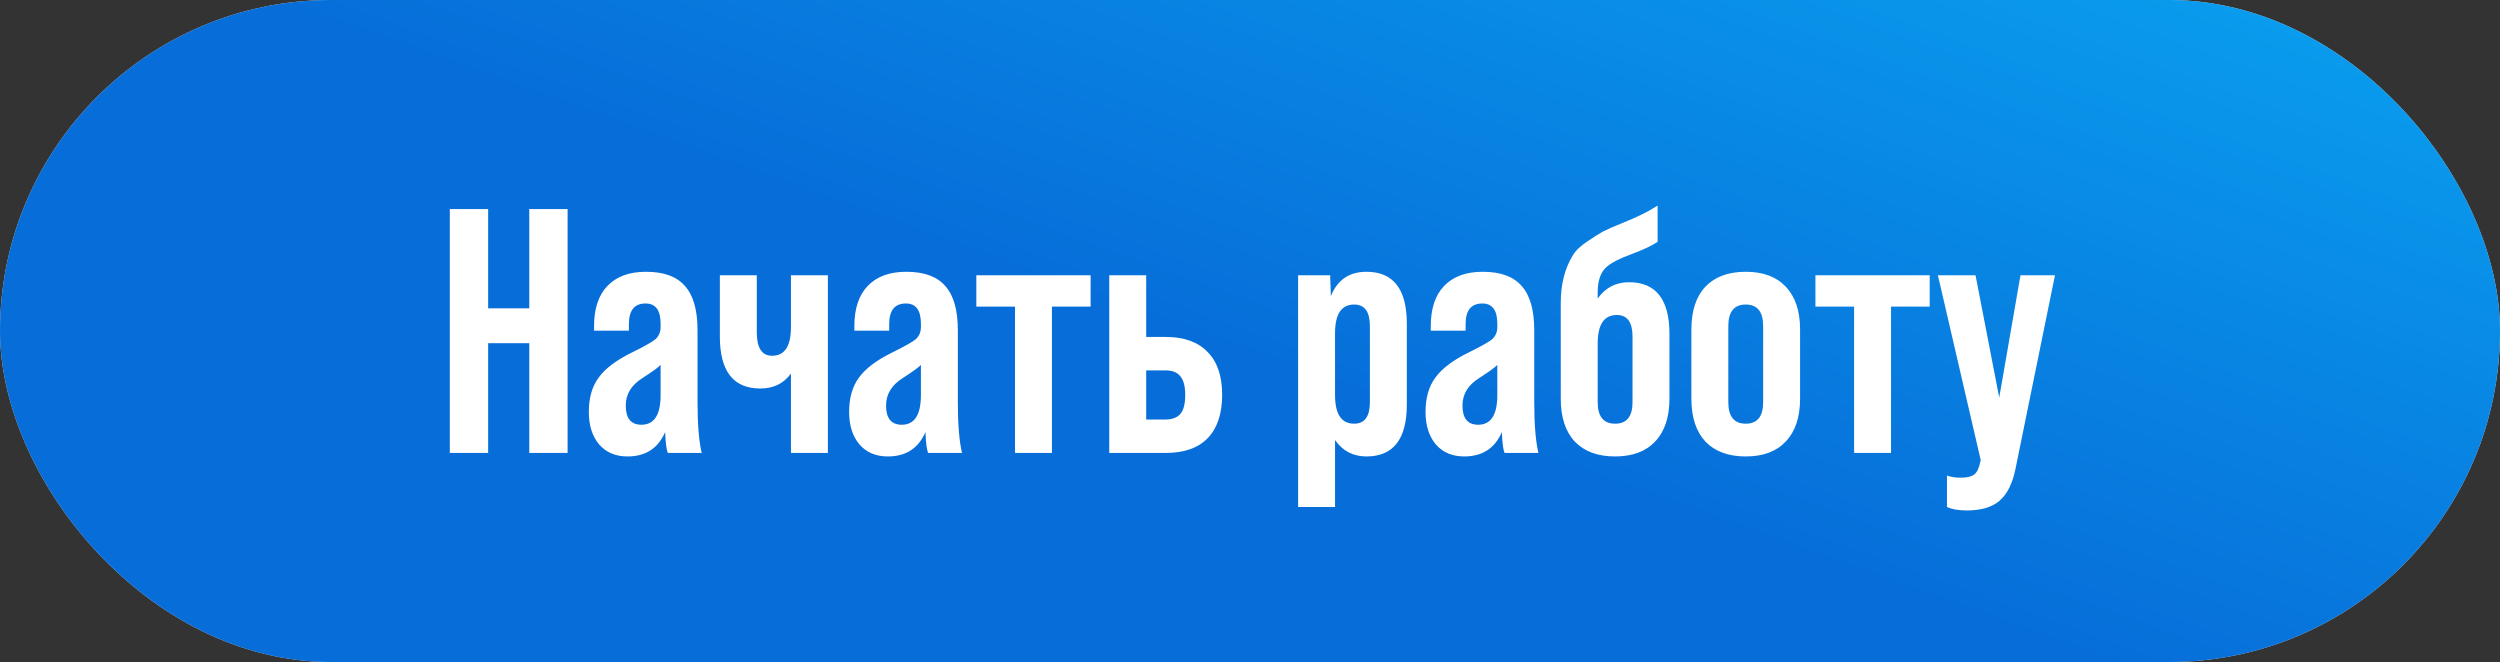
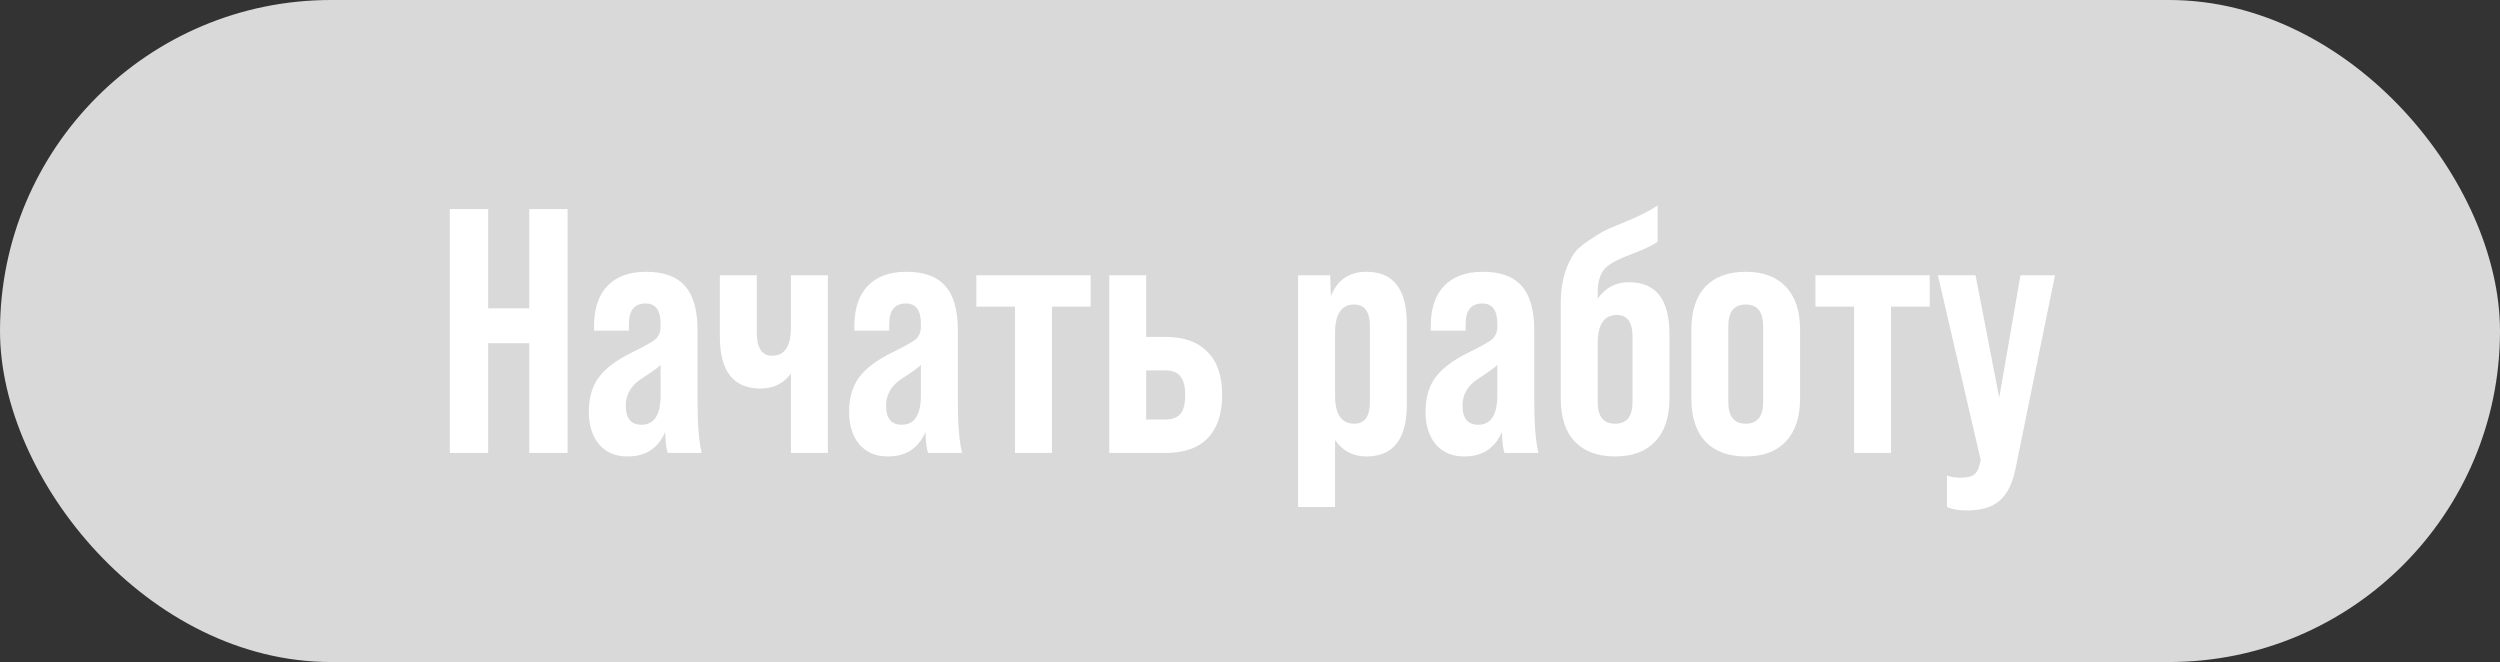
<svg xmlns="http://www.w3.org/2000/svg" width="287" height="76" viewBox="0 0 287 76" fill="none">
  <rect x="0" y="0" width="287" height="76" fill="#333333" stroke="none" />
  <rect width="287" height="76" rx="38" fill="#D9D9D9" />
-   <rect width="287" height="76" rx="38" fill="url(#paint0_linear_430_56)" />
-   <path d="M56.04 52H51.64V24H56.04V35.4H60.76V24H65.16V52H60.76V39.4H56.04V52ZM80.557 52H76.677C76.517 51.68 76.41 50.88 76.357 49.6C75.557 51.467 74.117 52.4 72.037 52.4C70.677 52.4 69.597 51.947 68.797 51.04C67.997 50.107 67.597 48.853 67.597 47.28C67.597 45.68 67.97 44.373 68.717 43.36C69.463 42.32 70.73 41.36 72.517 40.48C73.984 39.76 74.903 39.24 75.277 38.92C75.65 38.547 75.837 38.093 75.837 37.56V37.16C75.837 35.613 75.263 34.84 74.117 34.84C72.837 34.84 72.197 35.627 72.197 37.2V37.96H68.197V37.44C68.197 35.44 68.704 33.907 69.717 32.84C70.757 31.747 72.237 31.2 74.157 31.2C76.21 31.2 77.704 31.747 78.637 32.84C79.597 33.907 80.077 35.6 80.077 37.92V46.12C80.077 48.707 80.237 50.667 80.557 52ZM73.637 48.76C75.103 48.76 75.837 47.627 75.837 45.36V41.88C75.65 42.12 74.957 42.627 73.757 43.4C72.477 44.2 71.837 45.253 71.837 46.56C71.837 48.027 72.437 48.76 73.637 48.76ZM90.8 37.56V31.6H95.04V52H90.8V42.88C89.973 44.027 88.8 44.6 87.28 44.6C84.186 44.6 82.64 42.613 82.64 38.64V31.6H86.88V38.16C86.88 39.947 87.466 40.84 88.64 40.84C90.08 40.84 90.8 39.747 90.8 37.56ZM110.44 52H106.56C106.4 51.68 106.293 50.88 106.24 49.6C105.44 51.467 104 52.4 101.92 52.4C100.56 52.4 99.48 51.947 98.68 51.04C97.88 50.107 97.48 48.853 97.48 47.28C97.48 45.68 97.853 44.373 98.6 43.36C99.346 42.32 100.613 41.36 102.4 40.48C103.866 39.76 104.786 39.24 105.16 38.92C105.533 38.547 105.72 38.093 105.72 37.56V37.16C105.72 35.613 105.146 34.84 104 34.84C102.72 34.84 102.08 35.627 102.08 37.2V37.96H98.08V37.44C98.08 35.44 98.586 33.907 99.6 32.84C100.64 31.747 102.12 31.2 104.04 31.2C106.093 31.2 107.586 31.747 108.52 32.84C109.48 33.907 109.96 35.6 109.96 37.92V46.12C109.96 48.707 110.12 50.667 110.44 52ZM103.52 48.76C104.986 48.76 105.72 47.627 105.72 45.36V41.88C105.533 42.12 104.84 42.627 103.64 43.4C102.36 44.2 101.72 45.253 101.72 46.56C101.72 48.027 102.32 48.76 103.52 48.76ZM120.763 52H116.523V35.2H112.083V31.6H125.203V35.2H120.763V52ZM127.343 52V31.6H131.583V38.68H133.783C135.916 38.68 137.53 39.253 138.623 40.4C139.743 41.52 140.303 43.16 140.303 45.32C140.303 47.48 139.756 49.133 138.663 50.28C137.57 51.427 135.943 52 133.783 52H127.343ZM133.783 42.52H131.583V48.16H133.783C134.556 48.16 135.13 47.947 135.503 47.52C135.876 47.093 136.063 46.36 136.063 45.32C136.063 44.36 135.876 43.653 135.503 43.2C135.156 42.747 134.583 42.52 133.783 42.52ZM156.863 31.2C159.956 31.2 161.503 33.187 161.503 37.16V46.44C161.503 50.413 159.956 52.4 156.863 52.4C155.343 52.4 154.143 51.773 153.263 50.52V58.2H149.023V31.6H152.703L152.783 34C153.529 32.133 154.889 31.2 156.863 31.2ZM157.263 46.16V37.44C157.263 35.787 156.663 34.96 155.463 34.96C153.996 34.96 153.263 36.053 153.263 38.24V45.36C153.263 47.547 153.996 48.64 155.463 48.64C156.663 48.64 157.263 47.813 157.263 46.16ZM176.612 52H172.732C172.572 51.68 172.465 50.88 172.412 49.6C171.612 51.467 170.172 52.4 168.092 52.4C166.732 52.4 165.652 51.947 164.852 51.04C164.052 50.107 163.652 48.853 163.652 47.28C163.652 45.68 164.025 44.373 164.772 43.36C165.518 42.32 166.785 41.36 168.572 40.48C170.038 39.76 170.958 39.24 171.332 38.92C171.705 38.547 171.892 38.093 171.892 37.56V37.16C171.892 35.613 171.318 34.84 170.172 34.84C168.892 34.84 168.252 35.627 168.252 37.2V37.96H164.252V37.44C164.252 35.44 164.758 33.907 165.772 32.84C166.812 31.747 168.292 31.2 170.212 31.2C172.265 31.2 173.758 31.747 174.692 32.84C175.652 33.907 176.132 35.6 176.132 37.92V46.12C176.132 48.707 176.292 50.667 176.612 52ZM169.692 48.76C171.158 48.76 171.892 47.627 171.892 45.36V41.88C171.705 42.12 171.012 42.627 169.812 43.4C168.532 44.2 167.892 45.253 167.892 46.56C167.892 48.027 168.492 48.76 169.692 48.76ZM187.014 32.4C190.108 32.4 191.654 34.387 191.654 38.36V45.76C191.654 47.893 191.108 49.533 190.014 50.68C188.948 51.827 187.414 52.4 185.414 52.4C183.414 52.4 181.868 51.827 180.774 50.68C179.708 49.533 179.174 47.893 179.174 45.76V34.76C179.174 32.653 179.628 30.853 180.534 29.36C180.854 28.8 181.414 28.253 182.214 27.72C183.094 27.133 183.708 26.747 184.054 26.56C184.588 26.293 185.321 25.973 186.254 25.6C187.934 24.933 189.281 24.267 190.294 23.6V27.76C189.681 28.187 188.628 28.68 187.134 29.24C185.961 29.667 185.094 30.107 184.534 30.56C183.788 31.147 183.414 32.147 183.414 33.56V34.28C184.294 33.027 185.494 32.4 187.014 32.4ZM187.414 46.16V38.64C187.414 36.987 186.814 36.16 185.614 36.16C184.148 36.16 183.414 37.253 183.414 39.44V46.16C183.414 47.813 184.081 48.64 185.414 48.64C186.748 48.64 187.414 47.813 187.414 46.16ZM194.17 45.76V37.84C194.17 35.707 194.703 34.067 195.77 32.92C196.863 31.773 198.41 31.2 200.41 31.2C202.41 31.2 203.943 31.773 205.01 32.92C206.103 34.067 206.65 35.707 206.65 37.84V45.76C206.65 47.893 206.103 49.533 205.01 50.68C203.943 51.827 202.41 52.4 200.41 52.4C198.41 52.4 196.863 51.827 195.77 50.68C194.703 49.533 194.17 47.893 194.17 45.76ZM202.41 46.16V37.44C202.41 35.787 201.743 34.96 200.41 34.96C199.076 34.96 198.41 35.787 198.41 37.44V46.16C198.41 47.813 199.076 48.64 200.41 48.64C201.743 48.64 202.41 47.813 202.41 46.16ZM217.091 52H212.851V35.2H208.411V31.6H221.531V35.2H217.091V52ZM225.791 58.6C224.831 58.6 224.071 58.467 223.511 58.2V54.6C223.991 54.76 224.511 54.84 225.071 54.84C225.791 54.84 226.311 54.72 226.631 54.48C226.951 54.24 227.178 53.787 227.311 53.12L227.391 52.84L222.471 31.6H226.791L229.511 45.64L231.951 31.6H235.911L231.391 53.76C231.045 55.493 230.431 56.733 229.551 57.48C228.698 58.227 227.445 58.6 225.791 58.6Z" fill="white" />
+   <path d="M56.04 52H51.64V24H56.04V35.4H60.76V24H65.16V52H60.76V39.4H56.04V52ZM80.557 52H76.677C76.517 51.68 76.41 50.88 76.357 49.6C75.557 51.467 74.117 52.4 72.037 52.4C70.677 52.4 69.597 51.947 68.797 51.04C67.997 50.107 67.597 48.853 67.597 47.28C67.597 45.68 67.97 44.373 68.717 43.36C69.463 42.32 70.73 41.36 72.517 40.48C73.984 39.76 74.903 39.24 75.277 38.92C75.65 38.547 75.837 38.093 75.837 37.56V37.16C75.837 35.613 75.263 34.84 74.117 34.84C72.837 34.84 72.197 35.627 72.197 37.2V37.96H68.197V37.44C68.197 35.44 68.704 33.907 69.717 32.84C70.757 31.747 72.237 31.2 74.157 31.2C76.21 31.2 77.704 31.747 78.637 32.84C79.597 33.907 80.077 35.6 80.077 37.92V46.12C80.077 48.707 80.237 50.667 80.557 52ZM73.637 48.76C75.103 48.76 75.837 47.627 75.837 45.36V41.88C75.65 42.12 74.957 42.627 73.757 43.4C72.477 44.2 71.837 45.253 71.837 46.56C71.837 48.027 72.437 48.76 73.637 48.76ZM90.8 37.56V31.6H95.04V52H90.8V42.88C89.973 44.027 88.8 44.6 87.28 44.6C84.186 44.6 82.64 42.613 82.64 38.64V31.6H86.88V38.16C86.88 39.947 87.466 40.84 88.64 40.84C90.08 40.84 90.8 39.747 90.8 37.56ZM110.44 52H106.56C106.4 51.68 106.293 50.88 106.24 49.6C105.44 51.467 104 52.4 101.92 52.4C100.56 52.4 99.48 51.947 98.68 51.04C97.88 50.107 97.48 48.853 97.48 47.28C97.48 45.68 97.853 44.373 98.6 43.36C99.346 42.32 100.613 41.36 102.4 40.48C103.866 39.76 104.786 39.24 105.16 38.92C105.533 38.547 105.72 38.093 105.72 37.56V37.16C105.72 35.613 105.146 34.84 104 34.84C102.72 34.84 102.08 35.627 102.08 37.2V37.96H98.08V37.44C98.08 35.44 98.586 33.907 99.6 32.84C100.64 31.747 102.12 31.2 104.04 31.2C106.093 31.2 107.586 31.747 108.52 32.84C109.48 33.907 109.96 35.6 109.96 37.92V46.12C109.96 48.707 110.12 50.667 110.44 52ZM103.52 48.76C104.986 48.76 105.72 47.627 105.72 45.36V41.88C105.533 42.12 104.84 42.627 103.64 43.4C102.36 44.2 101.72 45.253 101.72 46.56C101.72 48.027 102.32 48.76 103.52 48.76ZM120.763 52H116.523V35.2H112.083V31.6H125.203V35.2H120.763V52ZM127.343 52V31.6H131.583V38.68H133.783C135.916 38.68 137.53 39.253 138.623 40.4C139.743 41.52 140.303 43.16 140.303 45.32C140.303 47.48 139.756 49.133 138.663 50.28C137.57 51.427 135.943 52 133.783 52H127.343ZM133.783 42.52H131.583V48.16H133.783C134.556 48.16 135.13 47.947 135.503 47.52C135.876 47.093 136.063 46.36 136.063 45.32C136.063 44.36 135.876 43.653 135.503 43.2C135.156 42.747 134.583 42.52 133.783 42.52ZM156.863 31.2C159.956 31.2 161.503 33.187 161.503 37.16V46.44C161.503 50.413 159.956 52.4 156.863 52.4C155.343 52.4 154.143 51.773 153.263 50.52V58.2H149.023V31.6H152.703L152.783 34C153.529 32.133 154.889 31.2 156.863 31.2ZM157.263 46.16V37.44C157.263 35.787 156.663 34.96 155.463 34.96C153.996 34.96 153.263 36.053 153.263 38.24V45.36C153.263 47.547 153.996 48.64 155.463 48.64C156.663 48.64 157.263 47.813 157.263 46.16ZM176.612 52H172.732C172.572 51.68 172.465 50.88 172.412 49.6C171.612 51.467 170.172 52.4 168.092 52.4C166.732 52.4 165.652 51.947 164.852 51.04C164.052 50.107 163.652 48.853 163.652 47.28C163.652 45.68 164.025 44.373 164.772 43.36C165.518 42.32 166.785 41.36 168.572 40.48C170.038 39.76 170.958 39.24 171.332 38.92C171.705 38.547 171.892 38.093 171.892 37.56V37.16C171.892 35.613 171.318 34.84 170.172 34.84C168.892 34.84 168.252 35.627 168.252 37.2V37.96H164.252V37.44C164.252 35.44 164.758 33.907 165.772 32.84C166.812 31.747 168.292 31.2 170.212 31.2C172.265 31.2 173.758 31.747 174.692 32.84C175.652 33.907 176.132 35.6 176.132 37.92V46.12C176.132 48.707 176.292 50.667 176.612 52M169.692 48.76C171.158 48.76 171.892 47.627 171.892 45.36V41.88C171.705 42.12 171.012 42.627 169.812 43.4C168.532 44.2 167.892 45.253 167.892 46.56C167.892 48.027 168.492 48.76 169.692 48.76ZM187.014 32.4C190.108 32.4 191.654 34.387 191.654 38.36V45.76C191.654 47.893 191.108 49.533 190.014 50.68C188.948 51.827 187.414 52.4 185.414 52.4C183.414 52.4 181.868 51.827 180.774 50.68C179.708 49.533 179.174 47.893 179.174 45.76V34.76C179.174 32.653 179.628 30.853 180.534 29.36C180.854 28.8 181.414 28.253 182.214 27.72C183.094 27.133 183.708 26.747 184.054 26.56C184.588 26.293 185.321 25.973 186.254 25.6C187.934 24.933 189.281 24.267 190.294 23.6V27.76C189.681 28.187 188.628 28.68 187.134 29.24C185.961 29.667 185.094 30.107 184.534 30.56C183.788 31.147 183.414 32.147 183.414 33.56V34.28C184.294 33.027 185.494 32.4 187.014 32.4ZM187.414 46.16V38.64C187.414 36.987 186.814 36.16 185.614 36.16C184.148 36.16 183.414 37.253 183.414 39.44V46.16C183.414 47.813 184.081 48.64 185.414 48.64C186.748 48.64 187.414 47.813 187.414 46.16ZM194.17 45.76V37.84C194.17 35.707 194.703 34.067 195.77 32.92C196.863 31.773 198.41 31.2 200.41 31.2C202.41 31.2 203.943 31.773 205.01 32.92C206.103 34.067 206.65 35.707 206.65 37.84V45.76C206.65 47.893 206.103 49.533 205.01 50.68C203.943 51.827 202.41 52.4 200.41 52.4C198.41 52.4 196.863 51.827 195.77 50.68C194.703 49.533 194.17 47.893 194.17 45.76ZM202.41 46.16V37.44C202.41 35.787 201.743 34.96 200.41 34.96C199.076 34.96 198.41 35.787 198.41 37.44V46.16C198.41 47.813 199.076 48.64 200.41 48.64C201.743 48.64 202.41 47.813 202.41 46.16ZM217.091 52H212.851V35.2H208.411V31.6H221.531V35.2H217.091V52ZM225.791 58.6C224.831 58.6 224.071 58.467 223.511 58.2V54.6C223.991 54.76 224.511 54.84 225.071 54.84C225.791 54.84 226.311 54.72 226.631 54.48C226.951 54.24 227.178 53.787 227.311 53.12L227.391 52.84L222.471 31.6H226.791L229.511 45.64L231.951 31.6H235.911L231.391 53.76C231.045 55.493 230.431 56.733 229.551 57.48C228.698 58.227 227.445 58.6 225.791 58.6Z" fill="white" />
  <defs>
    <linearGradient id="paint0_linear_430_56" x1="119.596" y1="32.137" x2="151.572" y2="-56.615" gradientUnits="userSpaceOnUse">
      <stop stop-color="#076ED9" />
      <stop offset="1" stop-color="#0AA6F2" />
    </linearGradient>
  </defs>
</svg>